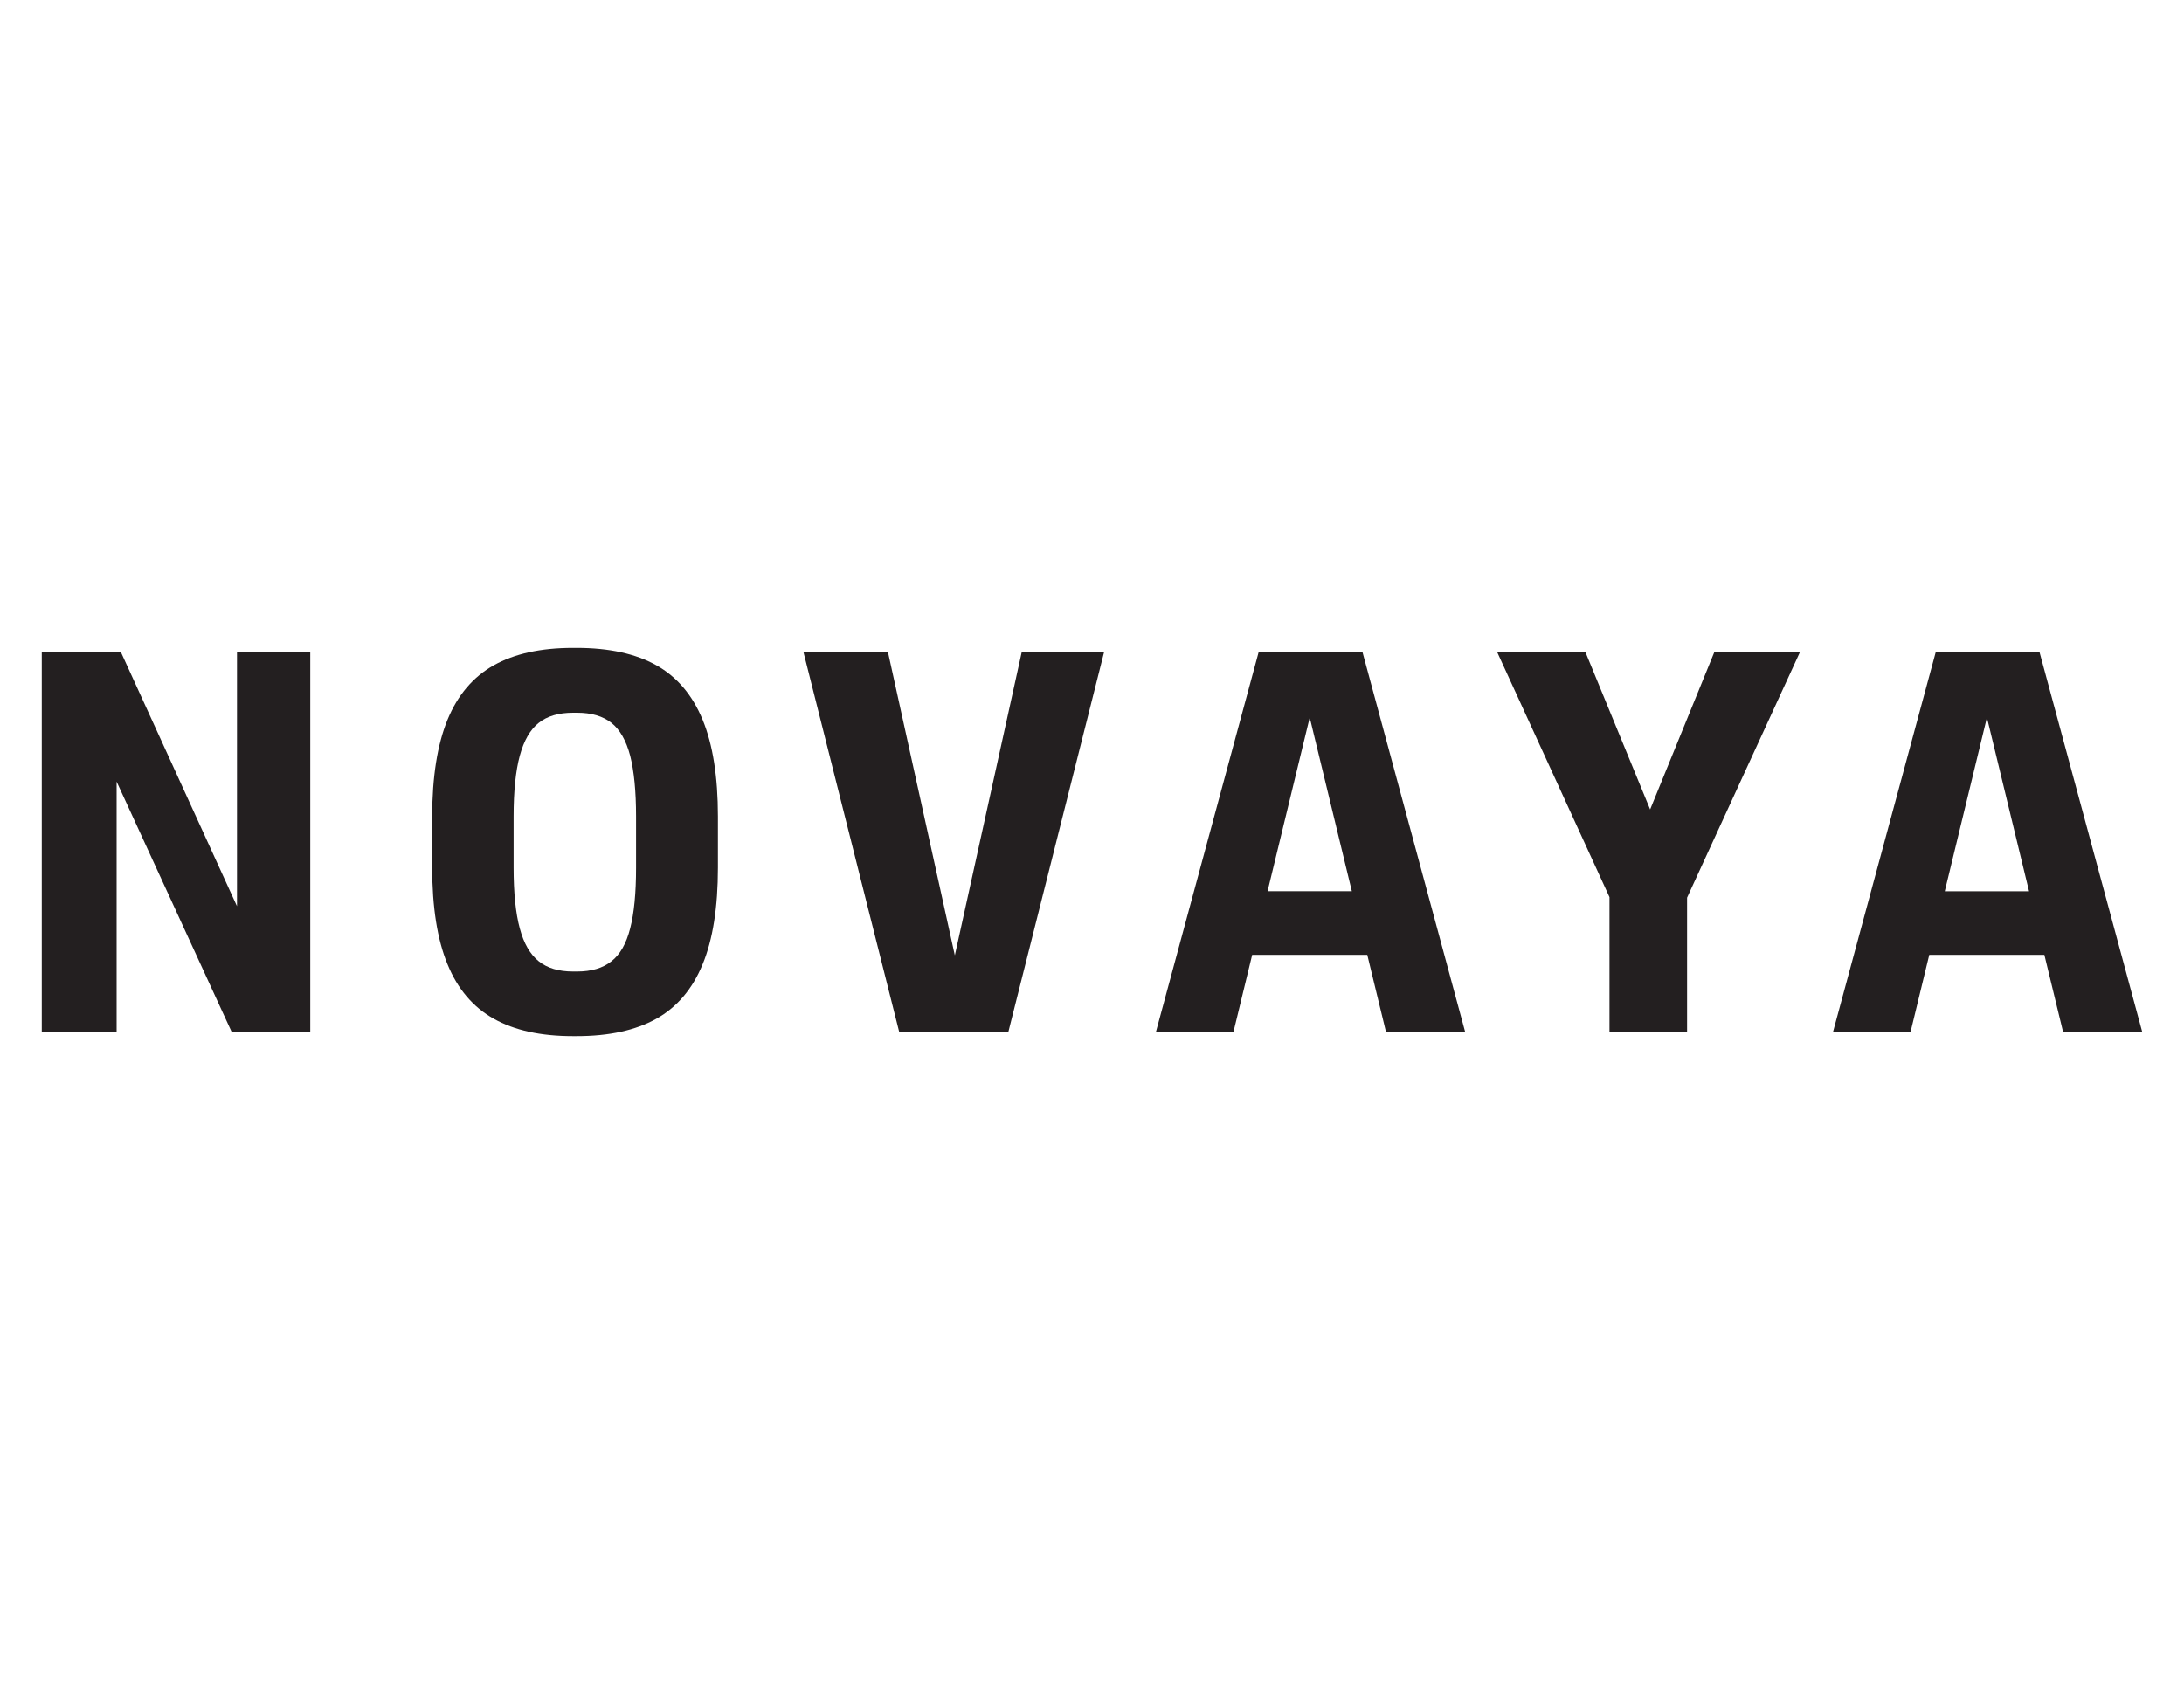
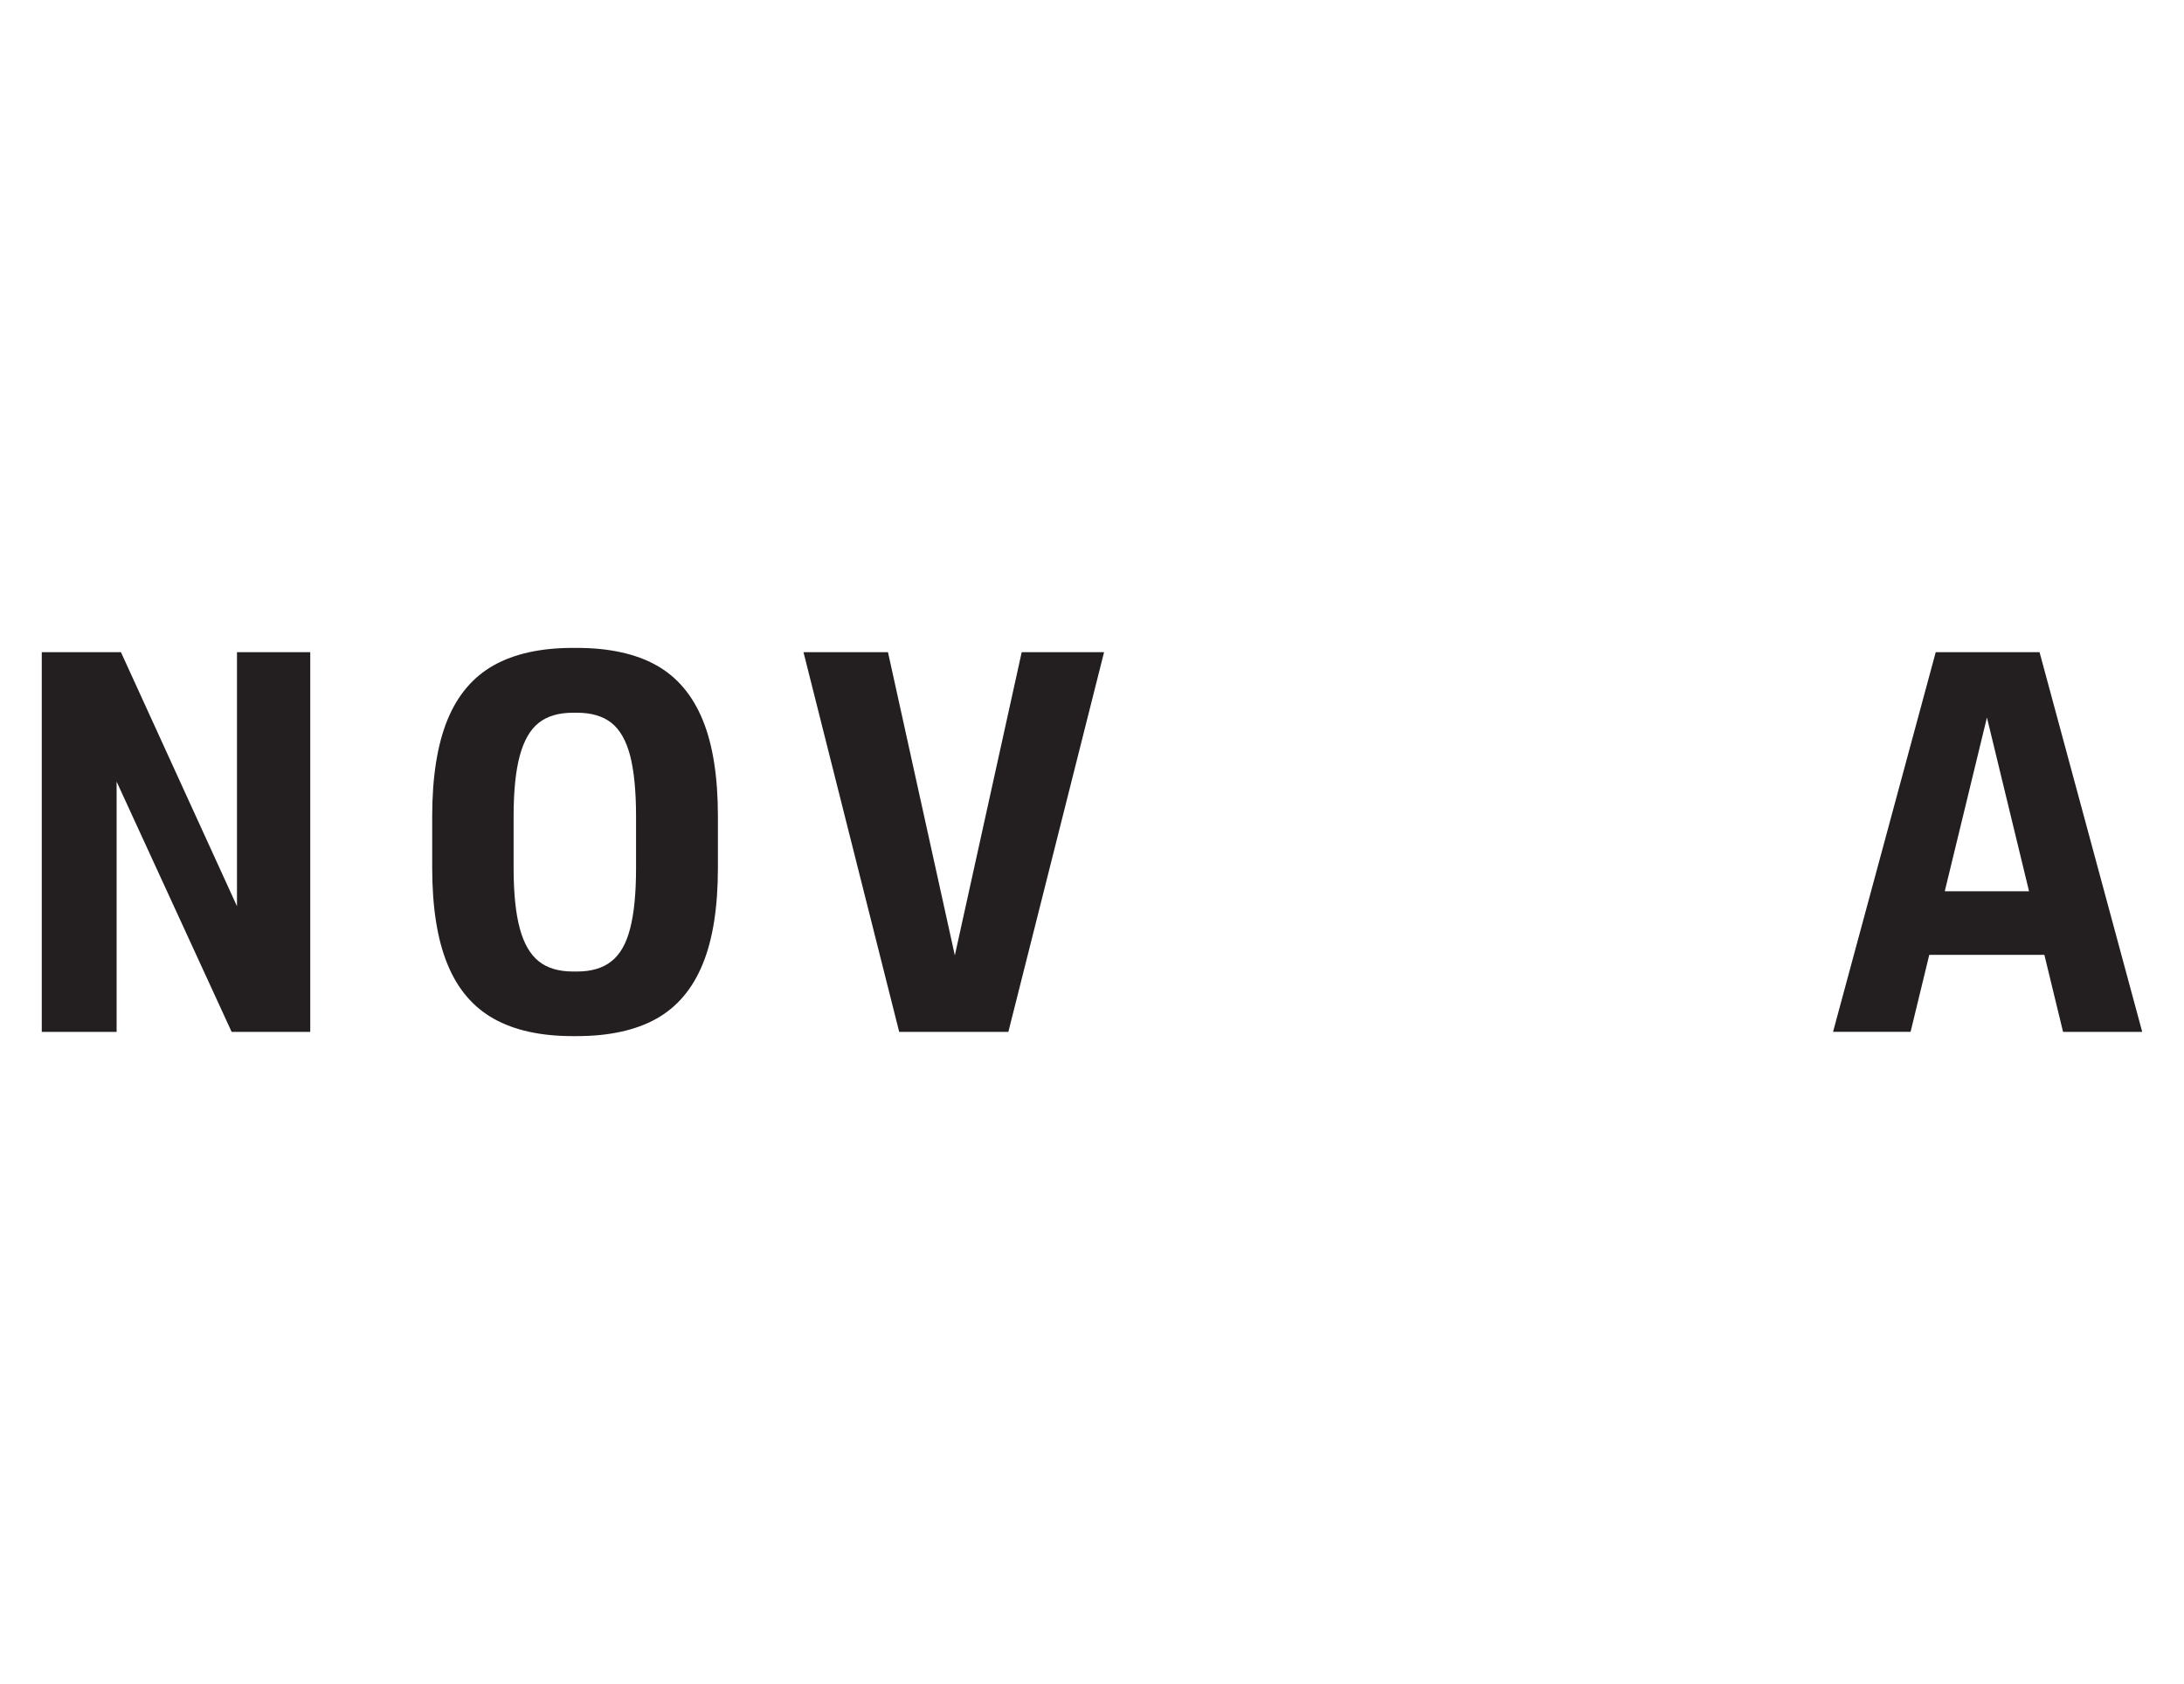
<svg xmlns="http://www.w3.org/2000/svg" id="Calque_1" data-name="Calque 1" viewBox="0 0 389 300">
  <defs>
    <style>
      .cls-1 {
        fill: #231f20;
      }
    </style>
  </defs>
  <path class="cls-1" d="M42.21,116.18v45.26l-20.67-45.26H7.44v67.65h13.33v-44.59l20.49,44.59h14v-67.65h-13.05Z" />
  <path class="cls-1" d="M116.91,118.52c-3.68-2.06-8.42-3.1-14.2-3.1h-.67c-5.72,0-10.42,1.04-14.1,3.1-3.68,2.07-6.43,5.3-8.24,9.71-1.8,4.41-2.72,10.15-2.72,17.2v9.14c0,7.04.9,12.78,2.72,17.2,1.8,4.41,4.56,7.65,8.24,9.71,3.68,2.07,8.38,3.1,14.1,3.1h.67c5.78,0,10.51-1.04,14.2-3.1,3.68-2.06,6.43-5.3,8.24-9.71,1.82-4.41,2.72-10.15,2.72-17.2v-9.14c0-7.04-.9-12.78-2.72-17.2-1.82-4.41-4.56-7.65-8.24-9.71ZM113.29,154.58c0,4.51-.35,8.12-1.05,10.81-.69,2.71-1.8,4.66-3.34,5.86-1.52,1.21-3.56,1.82-6.09,1.82h-.76c-2.53,0-4.57-.6-6.09-1.82-1.52-1.21-2.66-3.16-3.38-5.86-.73-2.69-1.1-6.3-1.1-10.81v-9.14c0-4.51.37-8.12,1.1-10.81.73-2.69,1.85-4.66,3.38-5.86,1.52-1.21,3.56-1.8,6.09-1.8h.76c2.53,0,4.57.61,6.09,1.8,1.52,1.21,2.63,3.16,3.34,5.86.69,2.71,1.05,6.3,1.05,10.81v9.14Z" />
  <path class="cls-1" d="M170.07,170.2l-11.91-54.02h-15.05l17.05,67.65h19.44l17.05-67.65h-14.67l-11.91,54.02Z" />
-   <path class="cls-1" d="M224.18,116.18l-18.29,67.64h13.81l3.33-13.72h20.5l3.33,13.72h14.1l-18.28-67.64h-18.49ZM225.77,158.76l7.51-30.95,7.5,30.95h-15Z" />
-   <path class="cls-1" d="M293.91,144.2l-11.52-28.02h-15.72l20,43.64v24.01h13.82v-23.91l20.1-43.74h-15.25l-11.43,28.02Z" />
  <path class="cls-1" d="M367.46,183.83h14.1l-18.29-67.65h-18.49l-18.29,67.64h13.81l3.33-13.72h20.5l3.33,13.72h.01ZM346.39,158.77l7.51-30.95,7.5,30.95h-15Z" />
</svg>